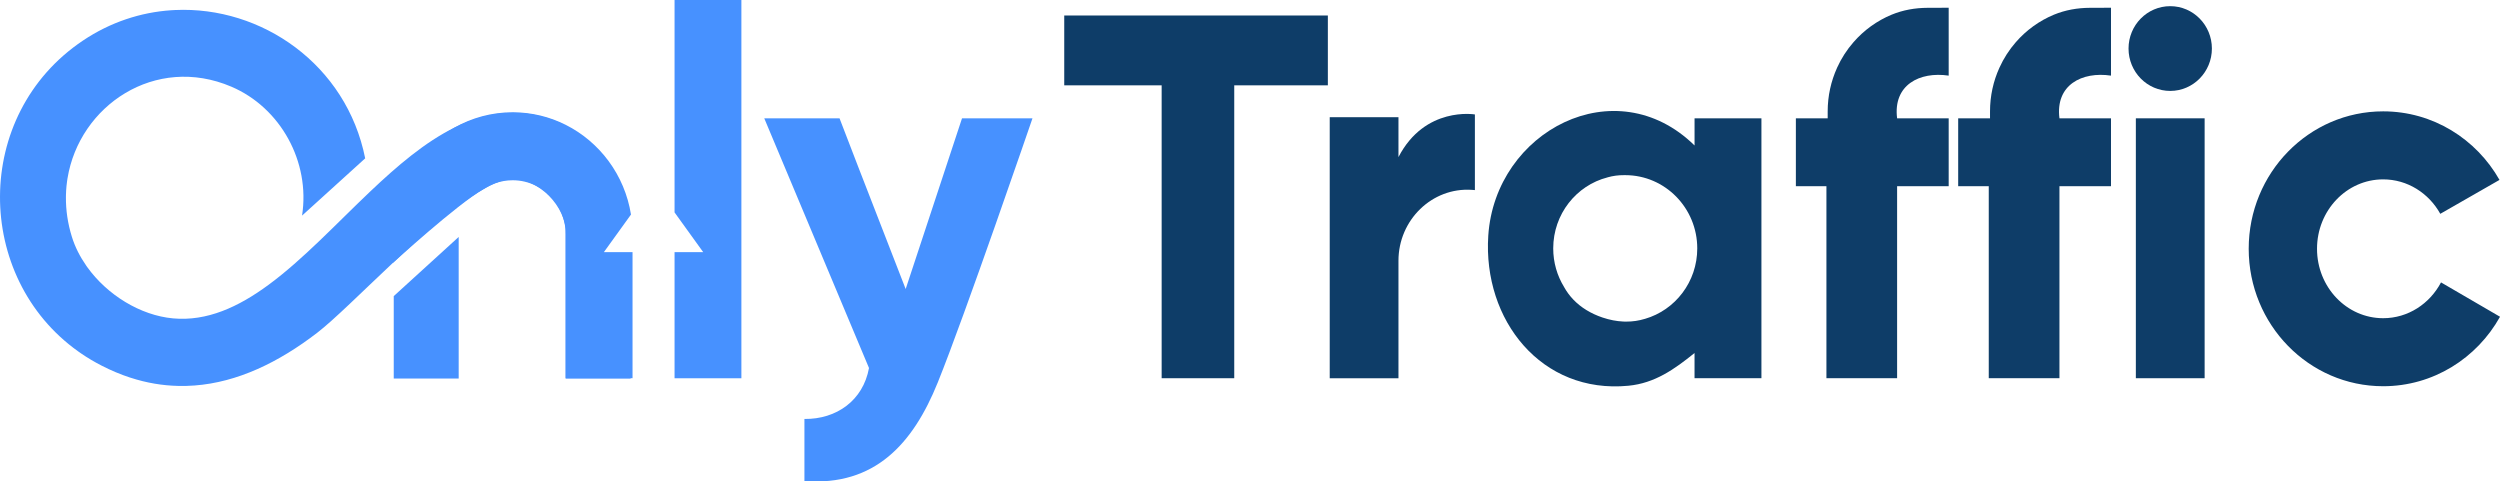
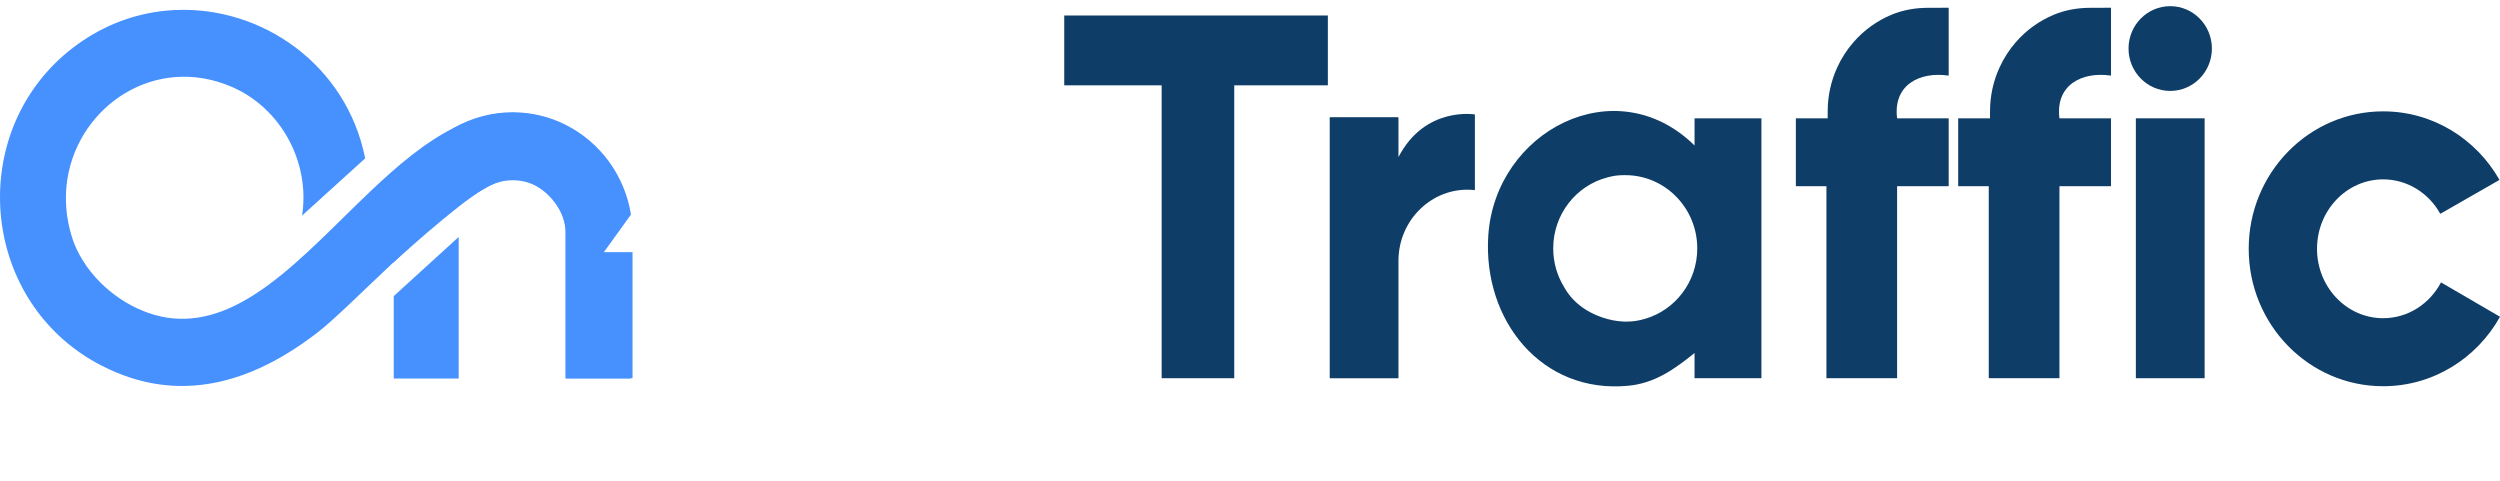
<svg xmlns="http://www.w3.org/2000/svg" width="135" height="26" viewBox="0 0 135 26" fill="none">
  <path d="M71.704 0.837V4.608H66.649V20.424H62.729V4.608H57.469V0.837H71.704Z" fill="#0E3D68" />
  <path d="M131.815 15.25C131.206 16.402 130.035 17.183 128.69 17.183C126.718 17.183 125.119 15.505 125.119 13.434C125.119 11.364 126.718 9.686 128.69 9.686C130.006 9.686 131.157 10.433 131.776 11.546L134.973 9.715C133.717 7.501 131.374 6.013 128.69 6.013C124.68 6.013 121.43 9.336 121.43 13.434C121.43 17.533 124.68 20.856 128.69 20.856C131.393 20.856 133.752 19.345 135.001 17.105L131.815 15.25Z" fill="#0E3D68" />
  <path d="M119.05 6.389H115.336V20.424H119.05V6.389Z" fill="#0E3D68" />
  <path d="M117.192 4.91C118.434 4.91 119.442 3.885 119.442 2.621C119.442 1.357 118.434 0.333 117.192 0.333C115.949 0.333 114.941 1.357 114.941 2.621C114.941 3.885 115.949 4.91 117.192 4.91Z" fill="#0E3D68" />
  <path d="M113.994 4.084V0.418C113.994 0.418 113.349 0.42 112.85 0.422C112.187 0.425 111.528 0.539 110.913 0.793C110.117 1.123 109.416 1.634 108.857 2.275C108.497 2.687 108.196 3.154 107.967 3.66C107.967 3.66 107.965 3.662 107.965 3.665C107.64 4.383 107.461 5.179 107.461 6.015V6.389H105.742V10.055H107.393V20.424H111.21V10.055H113.994V6.389H111.21C110.982 4.588 112.422 3.851 113.994 4.084Z" fill="#0E3D68" />
  <path d="M105.229 4.084V0.418C105.229 0.418 104.584 0.42 104.084 0.422C103.421 0.425 102.762 0.539 102.148 0.793C101.351 1.123 100.65 1.634 100.092 2.275C99.731 2.687 99.43 3.154 99.201 3.66C99.201 3.66 99.2 3.662 99.2 3.665C98.875 4.383 98.695 5.179 98.695 6.015V6.389H96.977V10.055H98.627V20.424H102.444V10.055H105.229V6.389H102.444C102.216 4.588 103.657 3.851 105.229 4.084Z" fill="#0E3D68" />
  <path d="M91.506 6.389V7.856C87.244 3.673 80.738 7.073 80.367 12.727C80.069 17.288 83.24 21.284 87.935 20.83C89.365 20.691 90.42 19.938 91.505 19.063V20.424H95.117V6.389H91.506ZM88.828 17.217C88.822 17.219 88.816 17.22 88.81 17.222C88.496 17.318 88.16 17.369 87.805 17.367C87.784 17.367 87.763 17.367 87.741 17.366C87.714 17.366 87.687 17.364 87.66 17.363H87.651C87.296 17.346 86.923 17.277 86.535 17.146C86.218 17.039 85.934 16.906 85.681 16.752C85.677 16.75 85.671 16.747 85.667 16.744C85.127 16.414 84.73 15.985 84.461 15.501L84.458 15.494C84.088 14.89 83.874 14.177 83.874 13.413C83.874 11.565 85.12 10.012 86.805 9.579C86.807 9.578 86.809 9.576 86.811 9.576C87.093 9.497 87.39 9.455 87.701 9.458C87.721 9.458 87.743 9.458 87.764 9.458C89.91 9.458 91.652 11.229 91.652 13.414C91.652 15.223 90.458 16.747 88.828 17.218V17.217Z" fill="#0E3D68" />
  <path d="M79.644 6.18V10.265C79.588 10.259 79.535 10.255 79.48 10.252C77.328 10.108 75.517 11.883 75.517 14.077V20.425H71.805V6.33H75.517V8.484C76.947 5.721 79.644 6.18 79.644 6.18Z" fill="#0E3D68" />
  <path d="M34.052 13.738V20.441H30.545V12.324C30.523 12.15 30.483 11.975 30.424 11.805C30.178 11.085 29.624 10.427 28.952 10.036C28.561 9.809 28.131 9.671 27.697 9.665C27.42 9.66 27.096 9.743 26.737 9.897C26.54 9.981 26.333 10.086 26.116 10.21C24.691 11.022 22.884 12.628 21.21 14.201C19.555 15.755 18.03 17.277 17.127 17.971C16.864 18.174 16.598 18.367 16.331 18.552C14.222 20.007 11.976 20.896 9.626 20.84C8.781 20.821 7.922 20.68 7.052 20.397C7.037 20.393 7.023 20.389 7.008 20.384C6.507 20.219 6.002 20.008 5.493 19.747C5.098 19.545 4.724 19.322 4.371 19.08C4.321 19.046 4.27 19.01 4.22 18.974C-1.391 14.98 -1.507 6.208 4.476 2.193C5.969 1.191 7.605 0.665 9.235 0.554C9.305 0.549 9.375 0.545 9.446 0.542C14.126 0.321 18.712 3.486 19.72 8.551L16.39 11.571L16.311 11.643C16.763 8.739 15.152 5.815 12.492 4.68C8.384 2.927 4.283 5.703 3.645 9.633C3.645 9.637 3.643 9.642 3.642 9.645V9.648C3.634 9.697 3.627 9.747 3.621 9.796C3.62 9.804 3.619 9.814 3.618 9.822C3.608 9.891 3.599 9.962 3.592 10.032C3.576 10.192 3.566 10.354 3.562 10.518C3.561 10.558 3.56 10.599 3.56 10.64C3.553 11.337 3.655 12.062 3.883 12.793C4.054 13.342 4.322 13.867 4.661 14.352C4.676 14.374 4.691 14.397 4.708 14.419C5.792 15.929 7.579 17.031 9.349 17.193C11.173 17.359 12.866 16.585 14.505 15.378C16.363 14.01 18.153 12.086 19.989 10.343C21.456 8.951 22.952 7.674 24.538 6.891C24.54 6.89 24.542 6.889 24.544 6.888C26.208 6.067 27.969 5.79 29.895 6.491C30.854 6.841 32.077 7.753 32.694 8.571C33.134 9.154 34.015 10.773 33.947 11.482C33.904 11.943 32.559 13.123 32.505 13.738H34.052Z" fill="#4791FF" />
-   <path d="M40.035 20.425H36.426V13.616H37.973L36.426 11.47V0H40.035V20.425Z" fill="#4791FF" />
-   <path d="M55.754 6.389H51.949L48.906 15.607L46.365 9.064L45.335 6.389H41.27L46.926 19.873C46.605 21.63 45.168 22.643 43.439 22.624V25.976C47.245 26.262 49.303 23.957 50.636 20.662C52.1 17.043 55.754 6.389 55.754 6.389Z" fill="#4791FF" />
  <path d="M24.769 12.795V20.441H21.262V15.99L24.769 12.795Z" fill="#4791FF" />
-   <path d="M34.157 13.616V20.424H30.546V12.645C30.546 12.353 30.504 12.071 30.425 11.805C30.288 11.339 30.038 10.922 29.708 10.586C29.488 10.363 29.234 10.177 28.953 10.036C28.57 9.842 28.14 9.734 27.684 9.734C27.352 9.734 27.035 9.792 26.738 9.897C26.517 9.975 26.309 10.08 26.117 10.209C24.691 11.022 21.211 14.201 21.211 14.201V12.645C21.211 10.827 21.936 9.182 23.107 7.99C23.53 7.56 24.012 7.189 24.539 6.891C24.541 6.89 24.543 6.889 24.545 6.888C25.474 6.362 26.544 6.062 27.684 6.062C28.712 6.062 29.683 6.306 30.546 6.74C32.387 7.665 33.734 9.453 34.073 11.586L32.609 13.616H34.157Z" fill="#4791FF" />
+   <path d="M34.157 13.616V20.424H30.546V12.645C30.546 12.353 30.504 12.071 30.425 11.805C30.288 11.339 30.038 10.922 29.708 10.586C29.488 10.363 29.234 10.177 28.953 10.036C28.57 9.842 28.14 9.734 27.684 9.734C27.352 9.734 27.035 9.792 26.738 9.897C26.517 9.975 26.309 10.08 26.117 10.209C24.691 11.022 21.211 14.201 21.211 14.201V12.645C21.211 10.827 21.936 9.182 23.107 7.99C23.53 7.56 24.012 7.189 24.539 6.891C25.474 6.362 26.544 6.062 27.684 6.062C28.712 6.062 29.683 6.306 30.546 6.74C32.387 7.665 33.734 9.453 34.073 11.586L32.609 13.616H34.157Z" fill="#4791FF" />
</svg>